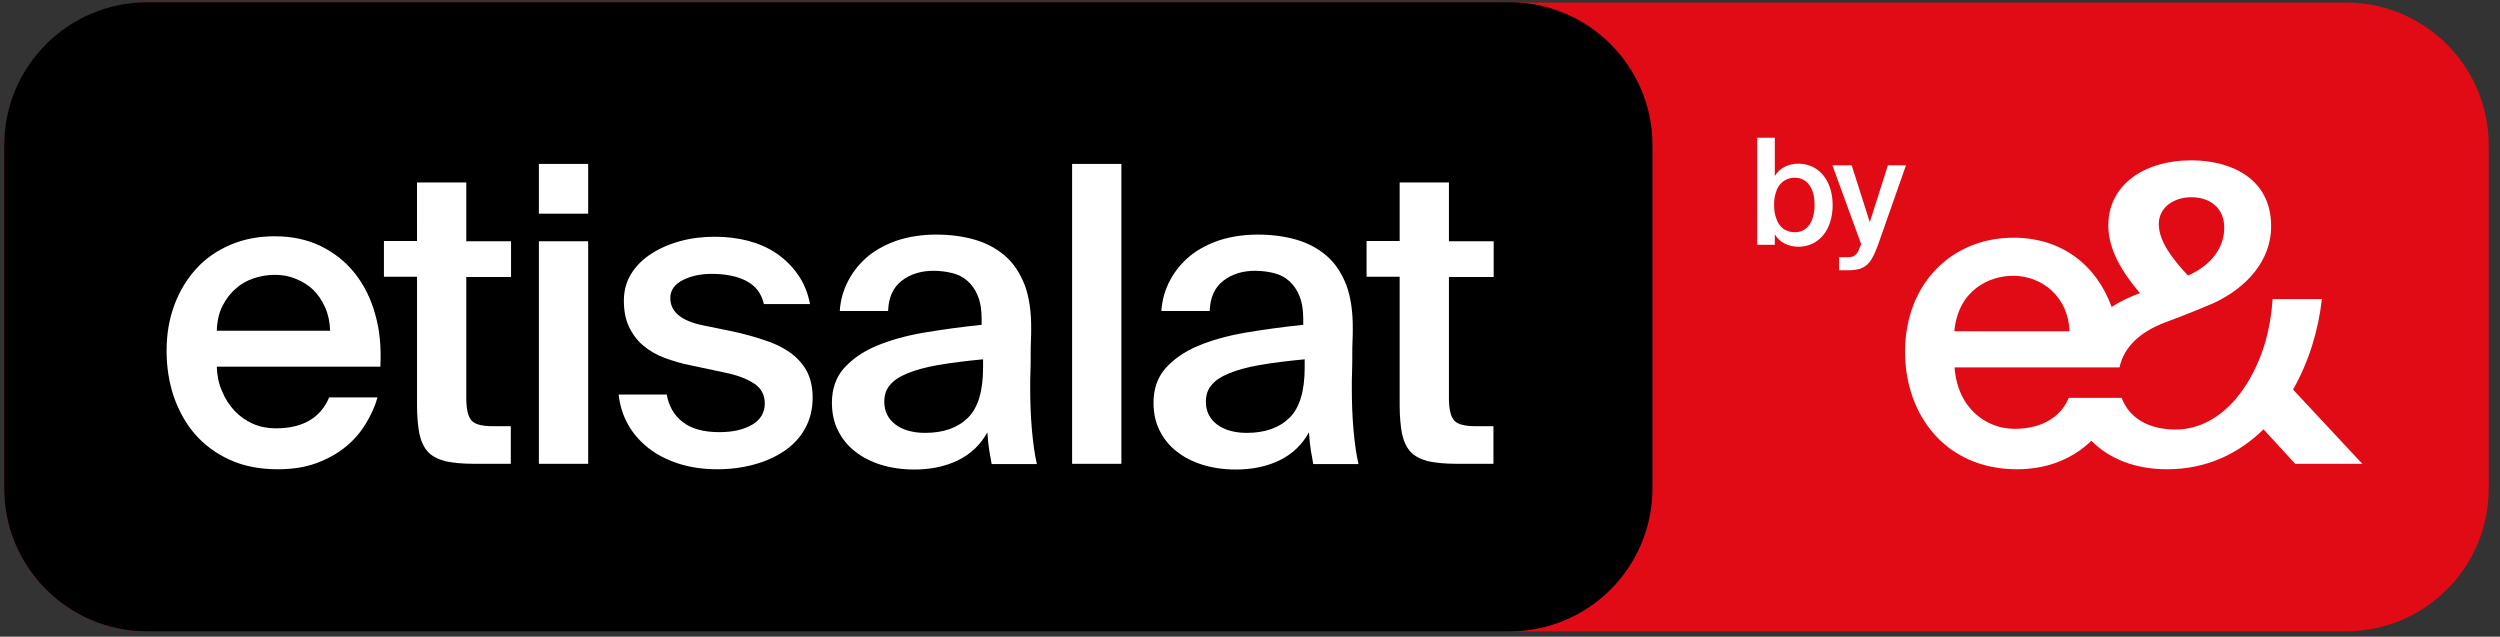
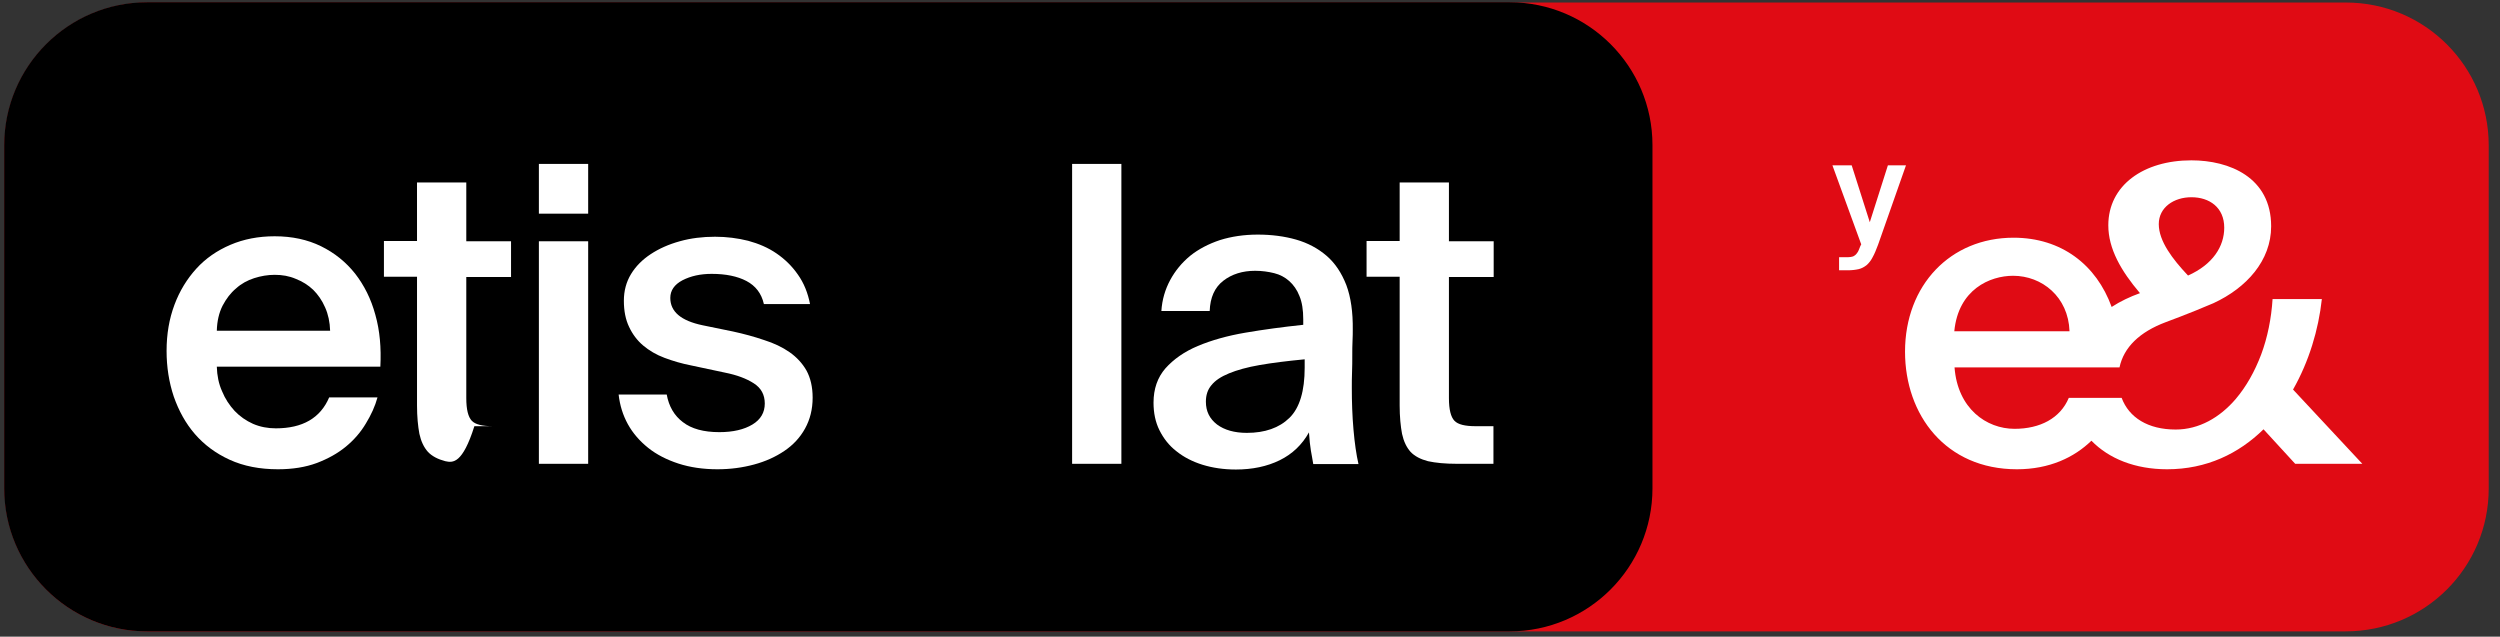
<svg xmlns="http://www.w3.org/2000/svg" width="161" height="41" viewBox="0 0 161 41" fill="none">
  <rect x="0" y="0" width="161" height="41" fill="#333333" stroke="none" />
  <path d="M151.059 40.66H9.486C4.397 40.66 0.288 36.536 0.288 31.463V9.36C0.288 4.271 4.412 0.163 9.486 0.163H151.075C156.164 0.163 160.273 4.287 160.273 9.36V31.463C160.273 36.552 156.149 40.66 151.059 40.66Z" fill="#E00B14" />
  <path d="M97.22 40.66H9.471C4.397 40.66 0.273 36.536 0.273 31.463V9.345C0.273 4.271 4.397 0.148 9.471 0.148H97.22C102.295 0.148 106.419 4.272 106.419 9.345V31.448C106.419 36.536 102.295 40.66 97.22 40.66Z" fill="black" />
  <path d="M147.672 25.087C148.699 23.278 149.312 21.239 149.527 19.262H146.353C146.277 20.488 146.031 21.73 145.618 22.833C145.204 23.922 144.667 24.887 143.977 25.7C142.95 26.895 141.616 27.662 140.114 27.662C138.336 27.662 137.109 26.895 136.634 25.623H133.231C132.679 26.941 131.376 27.616 129.736 27.616C127.926 27.616 126.071 26.313 125.872 23.662H136.496C136.772 22.359 137.799 21.377 139.47 20.749C139.47 20.749 141.018 20.182 142.551 19.523C144.667 18.542 146.262 16.794 146.262 14.572C146.262 11.414 143.563 10.326 141.126 10.326C138.044 10.326 135.775 11.935 135.775 14.511C135.775 16.028 136.603 17.454 137.814 18.879C137.17 19.109 136.557 19.401 135.99 19.768C135.009 17.055 132.756 15.308 129.674 15.308C125.612 15.308 122.684 18.358 122.684 22.649C122.684 26.727 125.305 30.221 129.889 30.221C131.989 30.221 133.583 29.455 134.687 28.382C135.806 29.532 137.493 30.221 139.562 30.221C142.107 30.221 144.177 29.21 145.771 27.647L147.81 29.869H152.133L147.672 25.087ZM141.125 12.702C142.291 12.702 143.241 13.361 143.241 14.664C143.241 15.859 142.52 17.024 140.911 17.744L140.88 17.714C139.929 16.702 139.025 15.537 139.025 14.434C139.026 13.346 140.006 12.702 141.125 12.702ZM129.644 17.76C131.498 17.76 133.2 19.109 133.277 21.332H125.857C126.117 18.634 128.156 17.76 129.644 17.76Z" fill="white" />
  <path d="M17.902 30.221C16.737 30.221 15.695 30.022 14.79 29.608C13.886 29.194 13.15 28.642 12.552 27.953C11.954 27.263 11.509 26.451 11.188 25.531C10.881 24.611 10.728 23.63 10.728 22.603C10.728 21.515 10.896 20.534 11.234 19.63C11.571 18.725 12.046 17.959 12.644 17.3C13.242 16.641 13.978 16.135 14.836 15.767C15.695 15.4 16.646 15.216 17.688 15.216C18.807 15.216 19.803 15.43 20.677 15.859C21.551 16.289 22.272 16.871 22.87 17.622C23.452 18.373 23.897 19.247 24.173 20.274C24.464 21.301 24.556 22.404 24.495 23.615H13.963C13.978 24.182 14.085 24.719 14.3 25.194C14.499 25.684 14.775 26.098 15.113 26.466C15.45 26.819 15.849 27.095 16.293 27.294C16.753 27.493 17.244 27.585 17.765 27.585C19.482 27.585 20.632 26.926 21.199 25.592H24.311C24.157 26.16 23.897 26.726 23.559 27.278C23.222 27.845 22.793 28.336 22.272 28.765C21.75 29.194 21.122 29.547 20.386 29.823C19.681 30.083 18.853 30.221 17.902 30.221ZM17.688 17.699C17.244 17.699 16.799 17.775 16.369 17.913C15.94 18.051 15.541 18.266 15.204 18.573C14.852 18.864 14.575 19.232 14.331 19.692C14.101 20.151 13.978 20.688 13.963 21.301H21.26C21.244 20.749 21.137 20.243 20.938 19.799C20.739 19.339 20.478 18.972 20.171 18.665C19.849 18.358 19.482 18.129 19.052 17.96C18.623 17.775 18.179 17.699 17.688 17.699Z" fill="white" />
-   <path d="M26.855 11.752H30.029V15.538H32.911V17.837H30.029V25.639C30.029 26.375 30.151 26.85 30.381 27.095C30.611 27.34 31.071 27.447 31.746 27.447H32.895V29.869H30.55C29.784 29.869 29.17 29.808 28.68 29.701C28.204 29.578 27.821 29.379 27.561 29.103C27.3 28.812 27.116 28.429 27.009 27.938C26.917 27.447 26.856 26.834 26.856 26.114V17.822H24.725V15.522H26.856L26.855 11.752Z" fill="white" />
+   <path d="M26.855 11.752H30.029V15.538H32.911V17.837H30.029V25.639C30.029 26.375 30.151 26.85 30.381 27.095C30.611 27.34 31.071 27.447 31.746 27.447H32.895H30.55C29.784 29.869 29.17 29.808 28.68 29.701C28.204 29.578 27.821 29.379 27.561 29.103C27.3 28.812 27.116 28.429 27.009 27.938C26.917 27.447 26.856 26.834 26.856 26.114V17.822H24.725V15.522H26.856L26.855 11.752Z" fill="white" />
  <path d="M37.878 10.556V13.76H34.704V10.556H37.878ZM37.878 15.538V29.869H34.704V15.538H37.878Z" fill="white" />
  <path d="M49.191 19.569C49.038 18.894 48.655 18.404 48.072 18.097C47.49 17.791 46.738 17.637 45.834 17.637C45.098 17.637 44.485 17.776 43.948 18.051C43.427 18.327 43.167 18.71 43.167 19.185C43.167 20.074 43.856 20.657 45.251 20.948L47.199 21.347C47.904 21.5 48.578 21.684 49.207 21.899C49.835 22.097 50.387 22.358 50.847 22.68C51.308 23.002 51.675 23.401 51.936 23.86C52.196 24.335 52.334 24.918 52.334 25.608C52.334 26.359 52.166 27.018 51.844 27.6C51.522 28.183 51.078 28.658 50.51 29.041C49.943 29.424 49.299 29.716 48.563 29.914C47.827 30.114 47.045 30.221 46.202 30.221C45.283 30.221 44.439 30.098 43.688 29.853C42.937 29.608 42.278 29.27 41.741 28.841C41.205 28.412 40.76 27.906 40.438 27.324C40.116 26.741 39.916 26.098 39.84 25.408H42.937C43.075 26.174 43.427 26.772 43.979 27.186C44.531 27.615 45.313 27.83 46.325 27.83C47.214 27.83 47.919 27.661 48.456 27.339C48.992 27.017 49.252 26.558 49.252 25.99C49.252 25.423 49.022 24.994 48.547 24.688C48.072 24.381 47.459 24.151 46.692 23.998L44.531 23.538C43.903 23.416 43.335 23.247 42.799 23.047C42.262 22.848 41.802 22.572 41.419 22.25C41.036 21.928 40.729 21.515 40.515 21.055C40.285 20.58 40.177 20.012 40.177 19.369C40.177 18.725 40.331 18.158 40.637 17.652C40.944 17.146 41.373 16.717 41.91 16.364C42.446 16.012 43.059 15.736 43.78 15.537C44.485 15.338 45.251 15.246 46.049 15.246C46.8 15.246 47.505 15.338 48.18 15.506C48.855 15.69 49.468 15.95 50.004 16.319C50.54 16.686 51.001 17.131 51.384 17.683C51.767 18.22 52.028 18.863 52.166 19.584H49.192L49.191 19.569Z" fill="white" />
-   <path d="M60.29 15.108C61.179 15.108 62.007 15.216 62.758 15.43C63.509 15.645 64.169 15.998 64.721 16.473C65.272 16.948 65.687 17.576 65.993 18.358C66.284 19.14 66.422 20.105 66.407 21.24C66.407 21.424 66.407 21.654 66.392 21.945C66.376 22.236 66.376 22.558 66.376 22.895C66.376 23.233 66.376 23.585 66.361 23.953C66.345 24.321 66.345 24.658 66.345 24.98C66.345 25.884 66.376 26.774 66.453 27.662C66.529 28.536 66.637 29.287 66.775 29.885H63.862C63.816 29.578 63.755 29.287 63.709 29.012C63.663 28.72 63.617 28.337 63.586 27.846C63.142 28.643 62.513 29.241 61.701 29.64C60.888 30.039 59.938 30.237 58.88 30.237C58.098 30.237 57.378 30.13 56.734 29.931C56.09 29.731 55.523 29.44 55.047 29.057C54.572 28.689 54.22 28.23 53.959 27.709C53.698 27.187 53.576 26.59 53.576 25.93C53.576 25.042 53.837 24.305 54.342 23.723C54.864 23.14 55.553 22.65 56.427 22.282C57.301 21.914 58.328 21.623 59.493 21.424C60.658 21.225 61.9 21.056 63.218 20.918V20.566C63.218 19.968 63.142 19.462 62.973 19.063C62.82 18.665 62.59 18.343 62.313 18.098C62.038 17.853 61.716 17.684 61.348 17.592C60.98 17.5 60.566 17.439 60.122 17.439C59.309 17.439 58.619 17.654 58.067 18.083C57.515 18.512 57.224 19.156 57.194 20.03H54.082C54.128 19.294 54.327 18.635 54.649 18.037C54.97 17.439 55.4 16.918 55.936 16.474C56.473 16.044 57.117 15.707 57.853 15.462C58.589 15.231 59.401 15.108 60.29 15.108ZM63.31 23.14C62.176 23.247 61.21 23.37 60.413 23.508C59.616 23.647 58.956 23.83 58.435 24.045C57.914 24.259 57.546 24.505 57.301 24.811C57.056 25.102 56.948 25.455 56.948 25.869C56.948 26.497 57.193 26.972 57.669 27.34C58.144 27.693 58.788 27.877 59.585 27.877C60.75 27.877 61.67 27.555 62.329 26.911C62.988 26.267 63.31 25.179 63.31 23.677V23.14H63.31Z" fill="white" />
  <path d="M72.217 29.869H69.044V10.556H72.217V29.869Z" fill="white" />
  <path d="M81.001 15.108C81.89 15.108 82.718 15.216 83.469 15.43C84.221 15.645 84.88 15.998 85.432 16.473C85.984 16.948 86.398 17.576 86.704 18.358C86.995 19.14 87.133 20.105 87.118 21.24C87.118 21.424 87.118 21.654 87.103 21.945C87.087 22.236 87.087 22.558 87.087 22.895C87.087 23.233 87.087 23.585 87.072 23.953C87.057 24.321 87.057 24.658 87.057 24.98C87.057 25.884 87.087 26.774 87.164 27.662C87.24 28.536 87.348 29.287 87.486 29.885H84.573C84.527 29.578 84.466 29.287 84.42 29.012C84.374 28.72 84.328 28.337 84.297 27.846C83.853 28.643 83.224 29.241 82.412 29.64C81.599 30.039 80.649 30.237 79.591 30.237C78.809 30.237 78.088 30.13 77.445 29.931C76.801 29.731 76.233 29.44 75.758 29.057C75.283 28.689 74.93 28.23 74.67 27.709C74.409 27.187 74.287 26.59 74.287 25.93C74.287 25.042 74.547 24.305 75.053 23.723C75.574 23.14 76.264 22.65 77.138 22.282C78.012 21.914 79.039 21.623 80.204 21.424C81.369 21.225 82.611 21.056 83.929 20.918V20.566C83.929 19.968 83.853 19.462 83.684 19.063C83.531 18.665 83.3 18.343 83.025 18.098C82.749 17.853 82.427 17.684 82.059 17.592C81.691 17.5 81.277 17.439 80.832 17.439C80.02 17.439 79.33 17.654 78.778 18.083C78.226 18.512 77.935 19.156 77.904 20.03H74.793C74.838 19.294 75.038 18.635 75.359 18.037C75.681 17.439 76.111 16.918 76.647 16.474C77.184 16.044 77.828 15.707 78.563 15.462C79.299 15.231 80.112 15.108 81.001 15.108ZM84.021 23.14C82.887 23.247 81.921 23.37 81.124 23.508C80.326 23.646 79.668 23.83 79.146 24.045C78.625 24.259 78.257 24.505 78.012 24.811C77.767 25.102 77.659 25.455 77.659 25.869C77.659 26.497 77.904 26.972 78.38 27.34C78.855 27.693 79.499 27.877 80.296 27.877C81.461 27.877 82.381 27.555 83.04 26.911C83.699 26.267 84.021 25.179 84.021 23.677V23.14Z" fill="white" />
  <path d="M90.138 11.752H93.311V15.538H96.193V17.837H93.311V25.639C93.311 26.375 93.433 26.85 93.664 27.095C93.894 27.34 94.353 27.447 95.028 27.447H96.178V29.869H93.832C93.066 29.869 92.453 29.808 91.962 29.701C91.487 29.578 91.104 29.379 90.843 29.103C90.582 28.812 90.398 28.429 90.291 27.938C90.199 27.447 90.138 26.834 90.138 26.114V17.822H88.007V15.522H90.138V11.752Z" fill="white" />
-   <path d="M114.298 8.87V11.338C114.451 11.077 114.651 10.893 114.911 10.755C115.171 10.617 115.478 10.541 115.815 10.541C116.122 10.541 116.413 10.602 116.689 10.725C116.965 10.847 117.195 11.031 117.394 11.261C117.593 11.491 117.747 11.782 117.854 12.104C117.962 12.426 118.023 12.794 118.023 13.207C118.023 13.621 117.962 13.989 117.854 14.327C117.747 14.648 117.594 14.939 117.394 15.169C117.195 15.4 116.965 15.584 116.689 15.706C116.413 15.829 116.137 15.89 115.815 15.89C115.478 15.89 115.171 15.813 114.911 15.675C114.651 15.537 114.451 15.338 114.298 15.093V15.767H113.163V8.87H114.298ZM114.252 13.192C114.252 13.483 114.283 13.744 114.359 13.974C114.436 14.204 114.512 14.373 114.635 14.526C114.758 14.679 114.895 14.786 115.064 14.847C115.233 14.924 115.402 14.955 115.586 14.955C115.984 14.955 116.291 14.802 116.521 14.48C116.735 14.173 116.858 13.744 116.858 13.192C116.858 12.655 116.751 12.226 116.521 11.92C116.306 11.613 115.984 11.444 115.586 11.444C115.402 11.444 115.233 11.475 115.064 11.552C114.896 11.628 114.758 11.736 114.635 11.874C114.512 12.012 114.42 12.196 114.359 12.426C114.283 12.656 114.252 12.901 114.252 13.192Z" fill="white" />
  <path d="M118.437 17.423V16.564H118.866C118.989 16.564 119.096 16.564 119.189 16.549C119.281 16.533 119.357 16.518 119.434 16.457C119.51 16.411 119.571 16.334 119.633 16.242C119.694 16.15 119.74 16.012 119.801 15.859L119.863 15.736L118.008 10.648H119.249L120.415 14.311L121.58 10.648H122.745L120.951 15.752C120.829 16.074 120.721 16.349 120.598 16.564C120.491 16.779 120.353 16.947 120.215 17.07C120.062 17.192 119.893 17.284 119.709 17.33C119.51 17.376 119.264 17.407 118.989 17.407H118.437L118.437 17.423Z" fill="white" />
</svg>